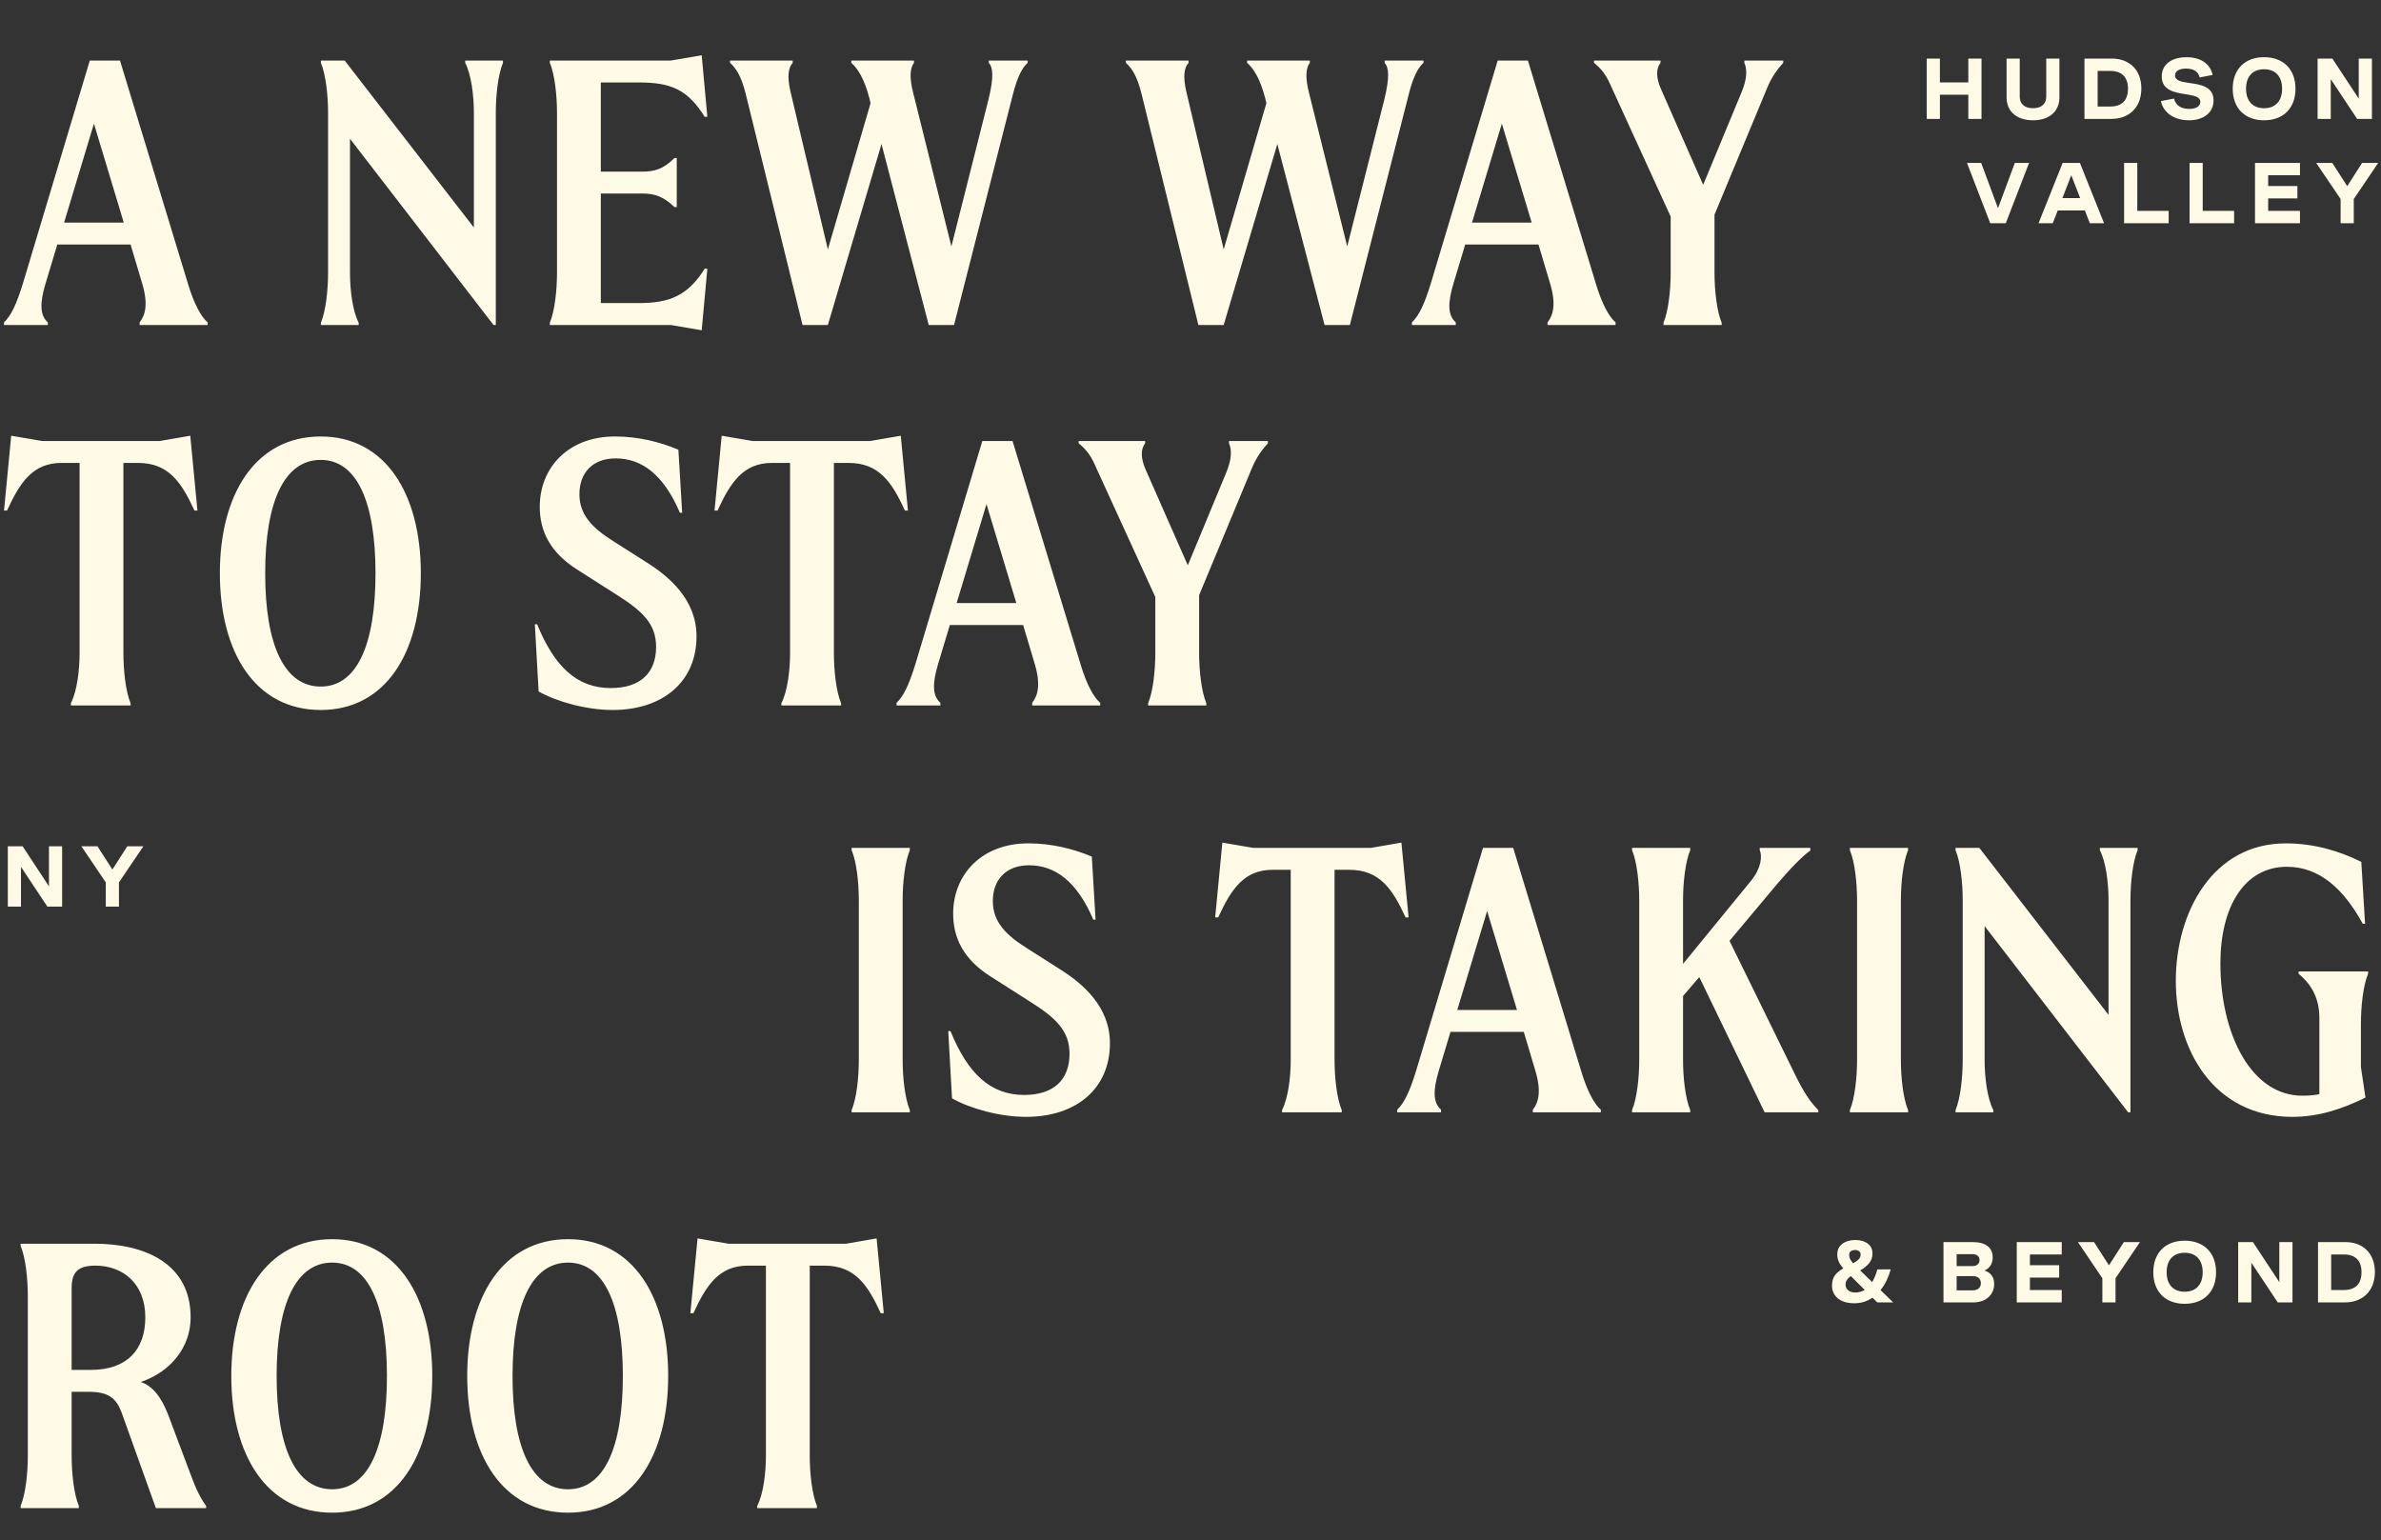
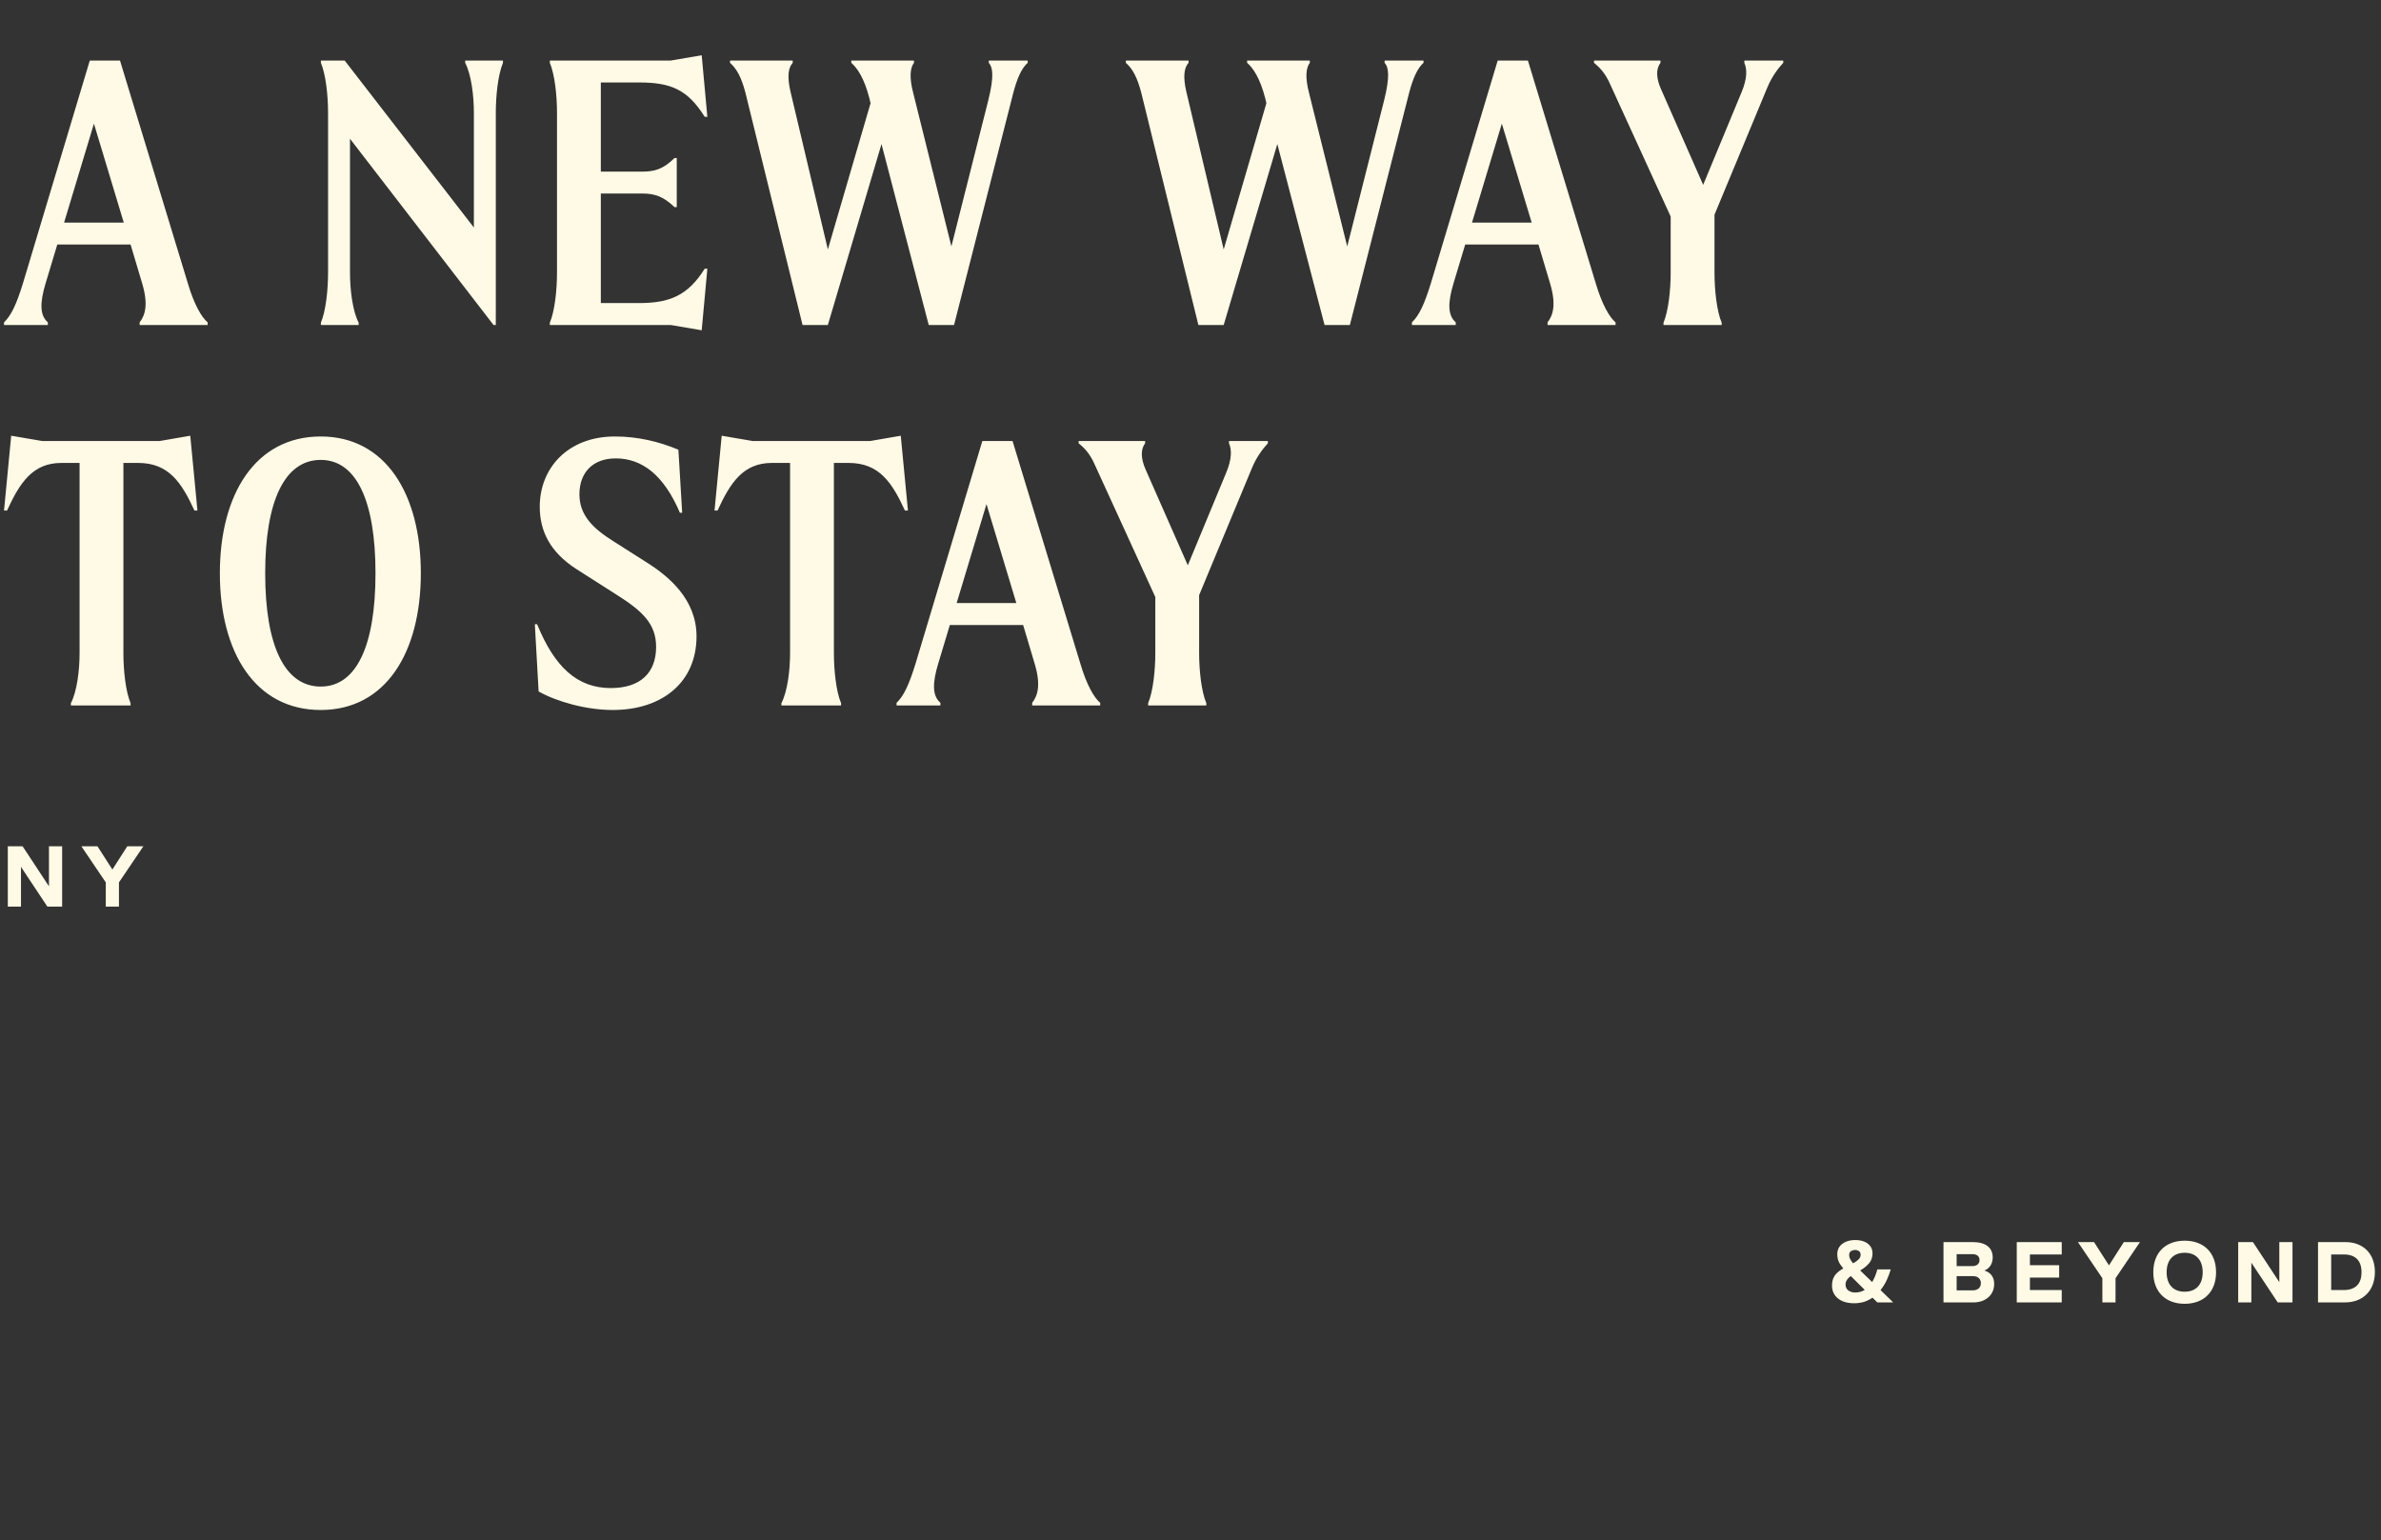
<svg xmlns="http://www.w3.org/2000/svg" width="388" height="251" viewBox="0 0 388 251" fill="none">
  <rect x="0" y="0" width="388" height="251" fill="#333333" stroke="none" />
  <path d="M19.555 9.868L30.635 46.25C31.62 49.574 32.852 51.729 33.837 52.529V52.96H22.756V52.529C23.679 51.359 24.172 49.574 23.187 46.25L21.278 39.848H9.336L7.427 46.188C6.504 49.266 6.442 51.359 7.797 52.529V52.96H0.656V52.529C1.825 51.421 2.687 49.574 3.734 46.188L14.63 9.868H19.555ZM15.307 20.148L10.444 36.277H20.17L15.307 20.148ZM75.807 10.237V9.868H81.963V10.237C81.163 12.146 80.794 15.531 80.794 18.425V52.96H80.424L57.032 22.611V44.403C57.032 47.296 57.462 50.682 58.447 52.591V52.96H52.291V52.591C53.092 50.682 53.461 47.296 53.461 44.403V18.425C53.461 15.531 53.092 12.146 52.291 10.237V9.868H56.17L77.223 37.078V18.425C77.223 15.531 76.792 12.146 75.807 10.237ZM97.909 49.389H104.127C109.052 49.389 112.068 48.22 114.838 43.788H115.269L114.346 53.822L109.298 52.96H89.599V52.591C90.399 50.682 90.768 47.296 90.768 44.403V18.425C90.768 15.531 90.399 12.146 89.599 10.237V9.868H109.298L114.346 9.006L115.269 19.04H114.838C112.068 14.608 109.36 13.438 104.127 13.438H97.909V27.967H104.681C106.589 27.967 108.067 27.597 109.914 25.75H110.283V33.753H109.914C108.067 31.968 106.589 31.537 104.681 31.537H97.909V49.389ZM161.13 10.237V9.868H167.471V10.237C166.486 11.099 165.747 12.761 165.131 15.101L155.467 52.96H151.342L143.647 23.473L134.905 52.96H130.781L121.485 15.162C120.808 12.515 120.008 11.161 118.961 10.237V9.868H129.18V10.237C128.442 11.038 128.257 12.515 128.811 14.916L134.905 40.648L141.862 16.824L141.677 16.024C140.815 12.7 139.707 11.099 138.722 10.237V9.868H148.941V10.237C148.326 11.038 148.141 12.577 148.818 15.162L155.036 40.156L161.068 16.27C161.992 12.515 161.807 10.976 161.13 10.237ZM225.633 10.237V9.868H231.974V10.237C230.989 11.099 230.25 12.761 229.635 15.101L219.97 52.96H215.845L208.15 23.473L199.409 52.96H195.284L185.989 15.162C185.312 12.515 184.511 11.161 183.465 10.237V9.868H193.684V10.237C192.945 11.038 192.76 12.515 193.314 14.916L199.409 40.648L206.365 16.824L206.18 16.024C205.319 12.7 204.211 11.099 203.226 10.237V9.868H213.445V10.237C212.829 11.038 212.644 12.577 213.321 15.162L219.539 40.156L225.572 16.27C226.495 12.515 226.311 10.976 225.633 10.237ZM248.983 9.868L260.064 46.25C261.049 49.574 262.28 51.729 263.265 52.529V52.96H252.184V52.529C253.108 51.359 253.6 49.574 252.615 46.25L250.707 39.848H238.764L236.856 46.188C235.933 49.266 235.871 51.359 237.225 52.529V52.96H230.084V52.529C231.254 51.421 232.116 49.574 233.162 46.188L244.059 9.868H248.983ZM244.736 20.148L239.872 36.277H249.599L244.736 20.148ZM284.252 10.237V9.868H290.593V10.237C289.792 11.099 288.746 12.454 288.007 14.239L279.389 34.984V44.403C279.389 47.296 279.758 50.682 280.558 52.591V52.96H271.078V52.591C271.878 50.682 272.248 47.296 272.248 44.403V35.292L262.337 13.623C261.598 11.961 260.736 11.038 259.751 10.237V9.868H270.586V10.237C269.847 11.222 269.847 12.7 270.709 14.608L277.542 30.121L283.821 14.977C284.683 12.884 284.744 11.345 284.252 10.237ZM26.018 71.868L31.005 71.006L32.174 83.195H31.682C29.589 78.64 27.496 75.438 22.509 75.438H20.109V106.403C20.109 109.296 20.478 112.682 21.278 114.591V114.96H11.552V114.591C12.537 112.682 12.968 109.296 12.968 106.403V75.438H10.013C5.334 75.438 3.241 78.64 1.148 83.195H0.656L1.825 71.006L6.873 71.868H26.018ZM52.264 115.699C41.614 115.699 35.828 106.342 35.828 93.414C35.828 80.548 41.614 71.129 52.264 71.129C62.852 71.129 68.578 80.548 68.578 93.414C68.578 106.342 62.852 115.699 52.264 115.699ZM52.264 111.882C58.112 111.882 61.19 105.172 61.19 93.414C61.19 81.718 58.112 74.946 52.264 74.946C46.354 74.946 43.215 81.718 43.215 93.414C43.215 105.172 46.354 111.882 52.264 111.882ZM99.838 115.699C95.529 115.699 90.727 114.344 87.772 112.682L87.157 101.725H87.526C90.358 108.681 94.051 112.128 99.53 112.128C104.393 112.128 106.917 109.604 106.917 105.418C106.917 101.663 104.701 99.57 100.392 96.861L93.928 92.737C89.619 89.967 87.957 86.519 87.957 82.579C87.957 76.239 92.574 71.129 100.207 71.129C103.962 71.129 107.471 71.991 110.549 73.284L111.165 83.564H110.796C108.149 77.347 104.578 74.7 100.33 74.7C96.575 74.7 94.421 77.039 94.421 80.548C94.421 83.934 96.575 86.088 100.023 88.243L105.44 91.69C108.949 93.906 113.504 97.662 113.504 103.694C113.504 111.143 107.964 115.699 99.838 115.699ZM141.799 71.868L146.786 71.006L147.955 83.195H147.463C145.37 78.64 143.277 75.438 138.29 75.438H135.889V106.403C135.889 109.296 136.259 112.682 137.059 114.591V114.96H127.333V114.591C128.318 112.682 128.749 109.296 128.749 106.403V75.438H125.794C121.115 75.438 119.022 78.64 116.929 83.195H116.437L117.606 71.006L122.654 71.868H141.799ZM165.002 71.868L176.083 108.25C177.068 111.574 178.299 113.729 179.284 114.529V114.96H168.203V114.529C169.127 113.359 169.619 111.574 168.634 108.25L166.726 101.848H154.783L152.875 108.188C151.951 111.266 151.89 113.359 153.244 114.529V114.96H146.103V114.529C147.273 113.421 148.135 111.574 149.181 108.188L160.077 71.868H165.002ZM160.754 82.148L155.891 98.277H165.618L160.754 82.148ZM200.271 72.237V71.868H206.611V72.237C205.811 73.099 204.765 74.454 204.026 76.239L195.407 96.984V106.403C195.407 109.296 195.777 112.682 196.577 114.591V114.96H187.097V114.591C187.897 112.682 188.266 109.296 188.266 106.403V97.292L178.355 75.623C177.617 73.961 176.755 73.038 175.77 72.237V71.868H186.604V72.237C185.866 73.222 185.866 74.7 186.727 76.608L193.561 92.121L199.84 76.977C200.702 74.884 200.763 73.345 200.271 72.237Z" fill="#FFFAE6" />
-   <path d="M27.434 230.624L31.066 240.289C31.99 242.813 32.728 244.229 33.59 245.399V245.768H25.403L19.862 230.317C18.939 227.731 17.585 226.808 14.383 226.808H11.675V237.211C11.675 240.105 12.044 243.49 12.845 245.399V245.768H3.364V245.399C4.165 243.49 4.534 240.105 4.534 237.211V211.233C4.534 208.34 4.165 204.954 3.364 203.046V202.676H15.43C23.371 202.676 31.066 205.754 31.066 214.68C31.066 219.482 27.865 223.545 22.94 225.207C24.787 225.823 26.265 227.546 27.434 230.624ZM11.675 223.237H14.814C20.724 223.237 23.679 219.913 23.679 214.68C23.679 209.017 19.862 206.247 15.553 206.247C12.721 206.247 11.675 207.293 11.675 209.879V223.237ZM54.128 246.507C43.478 246.507 37.691 237.15 37.691 224.222C37.691 211.356 43.478 201.937 54.128 201.937C64.716 201.937 70.441 211.356 70.441 224.222C70.441 237.15 64.716 246.507 54.128 246.507ZM54.128 242.69C59.976 242.69 63.054 235.98 63.054 224.222C63.054 212.526 59.976 205.754 54.128 205.754C48.218 205.754 45.078 212.526 45.078 224.222C45.078 235.98 48.218 242.69 54.128 242.69ZM92.571 246.507C81.922 246.507 76.135 237.15 76.135 224.222C76.135 211.356 81.922 201.937 92.571 201.937C103.16 201.937 108.885 211.356 108.885 224.222C108.885 237.15 103.16 246.507 92.571 246.507ZM92.571 242.69C98.42 242.69 101.498 235.98 101.498 224.222C101.498 212.526 98.42 205.754 92.571 205.754C86.662 205.754 83.522 212.526 83.522 224.222C83.522 235.98 86.662 242.69 92.571 242.69ZM137.863 202.676L142.849 201.814L144.019 214.003H143.526C141.433 209.448 139.34 206.247 134.354 206.247H131.953V237.211C131.953 240.105 132.322 243.49 133.123 245.399V245.768H123.396V245.399C124.381 243.49 124.812 240.105 124.812 237.211V206.247H121.857C117.179 206.247 115.086 209.448 112.993 214.003H112.5L113.67 201.814L118.718 202.676H137.863Z" fill="#FFFAE6" />
-   <path d="M148.262 181.265H138.782V180.896C139.582 178.987 139.951 175.601 139.951 172.708V146.73C139.951 143.837 139.582 140.451 138.782 138.542V138.173H148.262V138.542C147.462 140.451 147.092 143.837 147.092 146.73V172.708C147.092 175.601 147.462 178.987 148.262 180.896V181.265ZM167.205 182.004C162.896 182.004 158.094 180.649 155.139 178.987L154.524 168.03H154.893C157.725 174.986 161.418 178.433 166.897 178.433C171.76 178.433 174.284 175.909 174.284 171.723C174.284 167.968 172.068 165.875 167.759 163.166L161.295 159.042C156.986 156.272 155.324 152.824 155.324 148.884C155.324 142.544 159.941 137.434 167.574 137.434C171.33 137.434 174.838 138.296 177.916 139.589L178.532 149.869H178.163C175.516 143.652 171.945 141.005 167.698 141.005C163.942 141.005 161.788 143.344 161.788 146.853C161.788 150.239 163.942 152.393 167.39 154.548L172.807 157.995C176.316 160.211 180.871 163.967 180.871 170C180.871 177.448 175.331 182.004 167.205 182.004ZM223.383 138.173L228.369 137.311L229.539 149.5H229.046C226.953 144.945 224.86 141.743 219.874 141.743H217.473V172.708C217.473 175.601 217.842 178.987 218.643 180.896V181.265H208.916V180.896C209.901 178.987 210.332 175.601 210.332 172.708V141.743H207.377C202.699 141.743 200.606 144.945 198.513 149.5H198.02L199.19 137.311L204.238 138.173H223.383ZM246.586 138.173L257.667 174.555C258.651 177.879 259.883 180.034 260.868 180.834V181.265H249.787V180.834C250.71 179.664 251.203 177.879 250.218 174.555L248.309 168.153H236.367L234.458 174.493C233.535 177.571 233.473 179.664 234.828 180.834V181.265H227.687V180.834C228.856 179.726 229.718 177.879 230.765 174.493L241.661 138.173H246.586ZM242.338 148.454L237.475 164.582H247.201L242.338 148.454ZM281.836 153.317L292.486 175.047C293.963 178.064 295.01 179.603 296.303 180.896V181.265H287.561L276.911 159.227L274.264 162.305V172.708C274.264 175.601 274.634 178.987 275.434 180.896V181.265H265.954V180.896C266.754 178.987 267.123 175.601 267.123 172.708V146.73C267.123 143.837 266.754 140.451 265.954 138.542V138.173H275.434V138.542C274.634 140.451 274.264 143.837 274.264 146.73V157.072L285.345 143.529C287.007 141.497 287.192 139.527 286.761 138.542V138.173H295.01V138.604C293.84 139.404 291.87 141.374 289.469 144.206L281.836 153.317ZM310.932 181.265H301.452V180.896C302.252 178.987 302.621 175.601 302.621 172.708V146.73C302.621 143.837 302.252 140.451 301.452 138.542V138.173H310.932V138.542C310.132 140.451 309.762 143.837 309.762 146.73V172.708C309.762 175.601 310.132 178.987 310.932 180.896V181.265ZM342.184 138.542V138.173H348.34V138.542C347.54 140.451 347.17 143.837 347.17 146.73V181.265H346.801L323.408 150.916V172.708C323.408 175.601 323.839 178.987 324.824 180.896V181.265H318.668V180.896C319.468 178.987 319.838 175.601 319.838 172.708V146.73C319.838 143.837 319.468 140.451 318.668 138.542V138.173H322.546L343.6 165.383V146.73C343.6 143.837 343.169 140.451 342.184 138.542ZM385.898 158.303V158.672C385.098 160.581 384.728 163.967 384.728 166.86V173.878L385.467 178.864C381.712 180.711 377.834 182.004 373.586 182.004C360.781 182.004 354.564 171.108 354.564 159.842C354.564 148.638 360.597 137.434 372.478 137.434C377.156 137.434 381.342 138.727 384.79 140.451L385.405 150.547H385.036C381.897 144.821 377.957 141.251 372.663 141.251C365.768 141.251 361.828 147.715 361.828 157.01C361.828 168.461 366.814 178.556 375.186 178.556C376.11 178.556 377.033 178.495 377.957 178.31V165.875C377.957 162.12 376.171 160.027 374.571 158.672V158.303H385.898Z" fill="#FFFAE6" />
-   <path d="M316.121 15.441V19.375H313.975V9.545H316.121V13.432H320.749V9.545H322.901V19.375H320.749V15.441H316.121ZM333.45 15.749V9.545H335.596V15.879C335.596 18.121 333.978 19.602 331.291 19.602C328.603 19.602 326.985 18.121 326.985 15.879V9.545H329.131V15.749C329.131 16.935 329.913 17.634 331.291 17.634C332.669 17.634 333.45 16.935 333.45 15.749ZM339.68 19.375V9.545H344.129C347.077 9.545 348.949 11.457 348.949 14.426C348.949 17.449 347.016 19.375 344.061 19.375H339.68ZM343.869 11.56H341.826V17.36H343.869C345.871 17.36 346.769 16.256 346.769 14.46C346.769 12.589 345.795 11.56 343.869 11.56ZM360.567 12.212L358.449 12.623C358.25 11.745 357.564 11.176 356.241 11.176C355.158 11.176 354.438 11.56 354.438 12.287C354.438 13.178 355.542 13.343 356.817 13.528C358.586 13.781 360.711 14.083 360.711 16.366C360.711 18.381 359.066 19.602 356.701 19.602C354.349 19.602 352.519 18.395 352.142 16.469L354.274 16.064C354.514 17.134 355.391 17.744 356.735 17.744C357.832 17.744 358.558 17.333 358.558 16.62C358.558 15.742 357.455 15.564 356.173 15.358C354.404 15.077 352.272 14.748 352.272 12.458C352.272 10.436 353.952 9.325 356.31 9.325C358.689 9.325 360.183 10.45 360.567 12.212ZM368.95 9.319C372.069 9.319 374.064 11.279 374.064 14.46C374.064 17.641 372.069 19.602 368.95 19.602C365.824 19.602 363.836 17.641 363.836 14.46C363.836 11.279 365.824 9.319 368.95 9.319ZM368.95 11.286C367.16 11.286 366.009 12.39 366.009 14.46C366.009 16.53 367.16 17.634 368.95 17.634C370.732 17.634 371.884 16.53 371.884 14.46C371.884 12.39 370.732 11.286 368.95 11.286ZM384.373 16.071V9.545H386.519V19.375H384.112L379.814 12.904V19.375H377.668V9.545H380.075L384.373 16.071ZM325.589 33.928L328.331 26.545H330.648L326.857 36.376H324.32L320.529 26.545H322.846L325.589 33.928ZM334.513 36.376H332.196L336.124 26.545H338.935L342.87 36.376H340.552L339.744 34.298H335.322L334.513 36.376ZM337.529 28.56L336.083 32.283H338.976L337.529 28.56ZM353.398 36.376H346.138V26.545H348.284V34.36H353.398V36.376ZM364.063 36.376H356.803V26.545H358.949V34.36H364.063V36.376ZM374.797 26.545V28.56H369.615V30.315H374.379V32.331H369.615V34.36H374.797V36.376H367.469V26.545H374.797ZM382.495 30.336L384.921 26.545H387.547L383.564 32.434V36.376H381.418V32.434L377.435 26.545H380.061L382.495 30.336Z" fill="#FFFAE6" />
  <path d="M302.331 202.075C302.874 202.075 303.356 202.16 303.777 202.328C304.198 202.497 304.53 202.745 304.774 203.072C305.017 203.39 305.139 203.784 305.139 204.252C305.139 204.897 304.947 205.44 304.563 205.88C304.179 206.32 303.702 206.704 303.131 207.031L305.083 208.927C305.27 208.609 305.434 208.276 305.574 207.93C305.714 207.574 305.831 207.219 305.925 206.863H308.101C307.961 207.387 307.755 207.949 307.483 208.548C307.212 209.147 306.866 209.708 306.444 210.233L308.508 212.24H305.925L305.139 211.468C304.933 211.608 304.718 211.735 304.493 211.847C304.268 211.959 304.034 212.058 303.791 212.142C303.548 212.217 303.29 212.273 303.019 212.31C302.747 212.357 302.466 212.381 302.176 212.381C301.418 212.381 300.768 212.264 300.225 212.03C299.682 211.786 299.265 211.449 298.975 211.019C298.685 210.588 298.54 210.092 298.54 209.531C298.54 209.053 298.61 208.646 298.751 208.309C298.9 207.963 299.111 207.663 299.382 207.411C299.663 207.148 299.995 206.91 300.379 206.694C300.136 206.414 299.939 206.152 299.79 205.908C299.649 205.656 299.546 205.407 299.481 205.164C299.424 204.921 299.396 204.663 299.396 204.392C299.396 203.915 299.518 203.503 299.761 203.156C300.014 202.81 300.36 202.543 300.8 202.356C301.25 202.169 301.76 202.075 302.331 202.075ZM301.601 207.944C301.423 208.075 301.268 208.211 301.137 208.351C301.016 208.492 300.917 208.641 300.843 208.8C300.777 208.96 300.744 209.137 300.744 209.334C300.744 209.736 300.894 210.055 301.194 210.289C301.493 210.513 301.867 210.626 302.317 210.626C302.616 210.626 302.897 210.588 303.159 210.513C303.421 210.438 303.66 210.336 303.875 210.204L301.601 207.944ZM302.317 203.69C302.083 203.69 301.858 203.751 301.643 203.872C301.437 203.985 301.334 204.205 301.334 204.532C301.334 204.766 301.39 204.991 301.502 205.206C301.624 205.422 301.783 205.641 301.98 205.866C302.373 205.651 302.672 205.436 302.878 205.22C303.094 205.005 303.201 204.757 303.201 204.476C303.201 204.195 303.108 203.994 302.92 203.872C302.733 203.751 302.532 203.69 302.317 203.69ZM316.704 212.24V202.41H321.469C323.628 202.41 324.725 203.356 324.725 204.898C324.725 205.878 324.28 206.667 323.381 207.044C324.444 207.393 324.965 208.148 324.965 209.238C324.965 210.999 323.594 212.24 321.592 212.24H316.704ZM321.441 204.377H318.85V206.324H321.4C322.147 206.324 322.579 205.94 322.579 205.337C322.579 204.699 322.106 204.377 321.441 204.377ZM321.489 207.956H318.85V210.273H321.496C322.312 210.273 322.799 209.8 322.799 209.1C322.799 208.388 322.298 207.956 321.489 207.956ZM335.973 202.41V204.425H330.791V206.18H335.555V208.196H330.791V210.225H335.973V212.24H328.645V202.41H335.973ZM343.67 206.201L346.097 202.41H348.723L344.74 208.298V212.24H342.594V208.298L338.611 202.41H341.237L343.67 206.201ZM356.009 202.183C359.128 202.183 361.123 204.144 361.123 207.325C361.123 210.506 359.128 212.467 356.009 212.467C352.882 212.467 350.894 210.506 350.894 207.325C350.894 204.144 352.882 202.183 356.009 202.183ZM356.009 204.151C354.219 204.151 353.068 205.255 353.068 207.325C353.068 209.395 354.219 210.499 356.009 210.499C357.791 210.499 358.943 209.395 358.943 207.325C358.943 205.255 357.791 204.151 356.009 204.151ZM371.432 208.936V202.41H373.577V212.24H371.171L366.873 205.769V212.24H364.727V202.41H367.133L371.432 208.936ZM377.737 212.24V202.41H382.186C385.134 202.41 387.006 204.322 387.006 207.291C387.006 210.314 385.072 212.24 382.118 212.24H377.737ZM381.926 204.425H379.883V210.225H381.926C383.928 210.225 384.826 209.121 384.826 207.325C384.826 205.453 383.852 204.425 381.926 204.425Z" fill="#FFFAE6" />
  <path d="M7.979 144.433V137.906H10.124V147.737H7.718L3.42 141.266V147.737H1.274V137.906H3.68L7.979 144.433ZM18.315 141.698L20.742 137.906H23.368L19.384 143.795V147.737H17.239V143.795L13.256 137.906H15.881L18.315 141.698Z" fill="#FFFAE6" />
</svg>